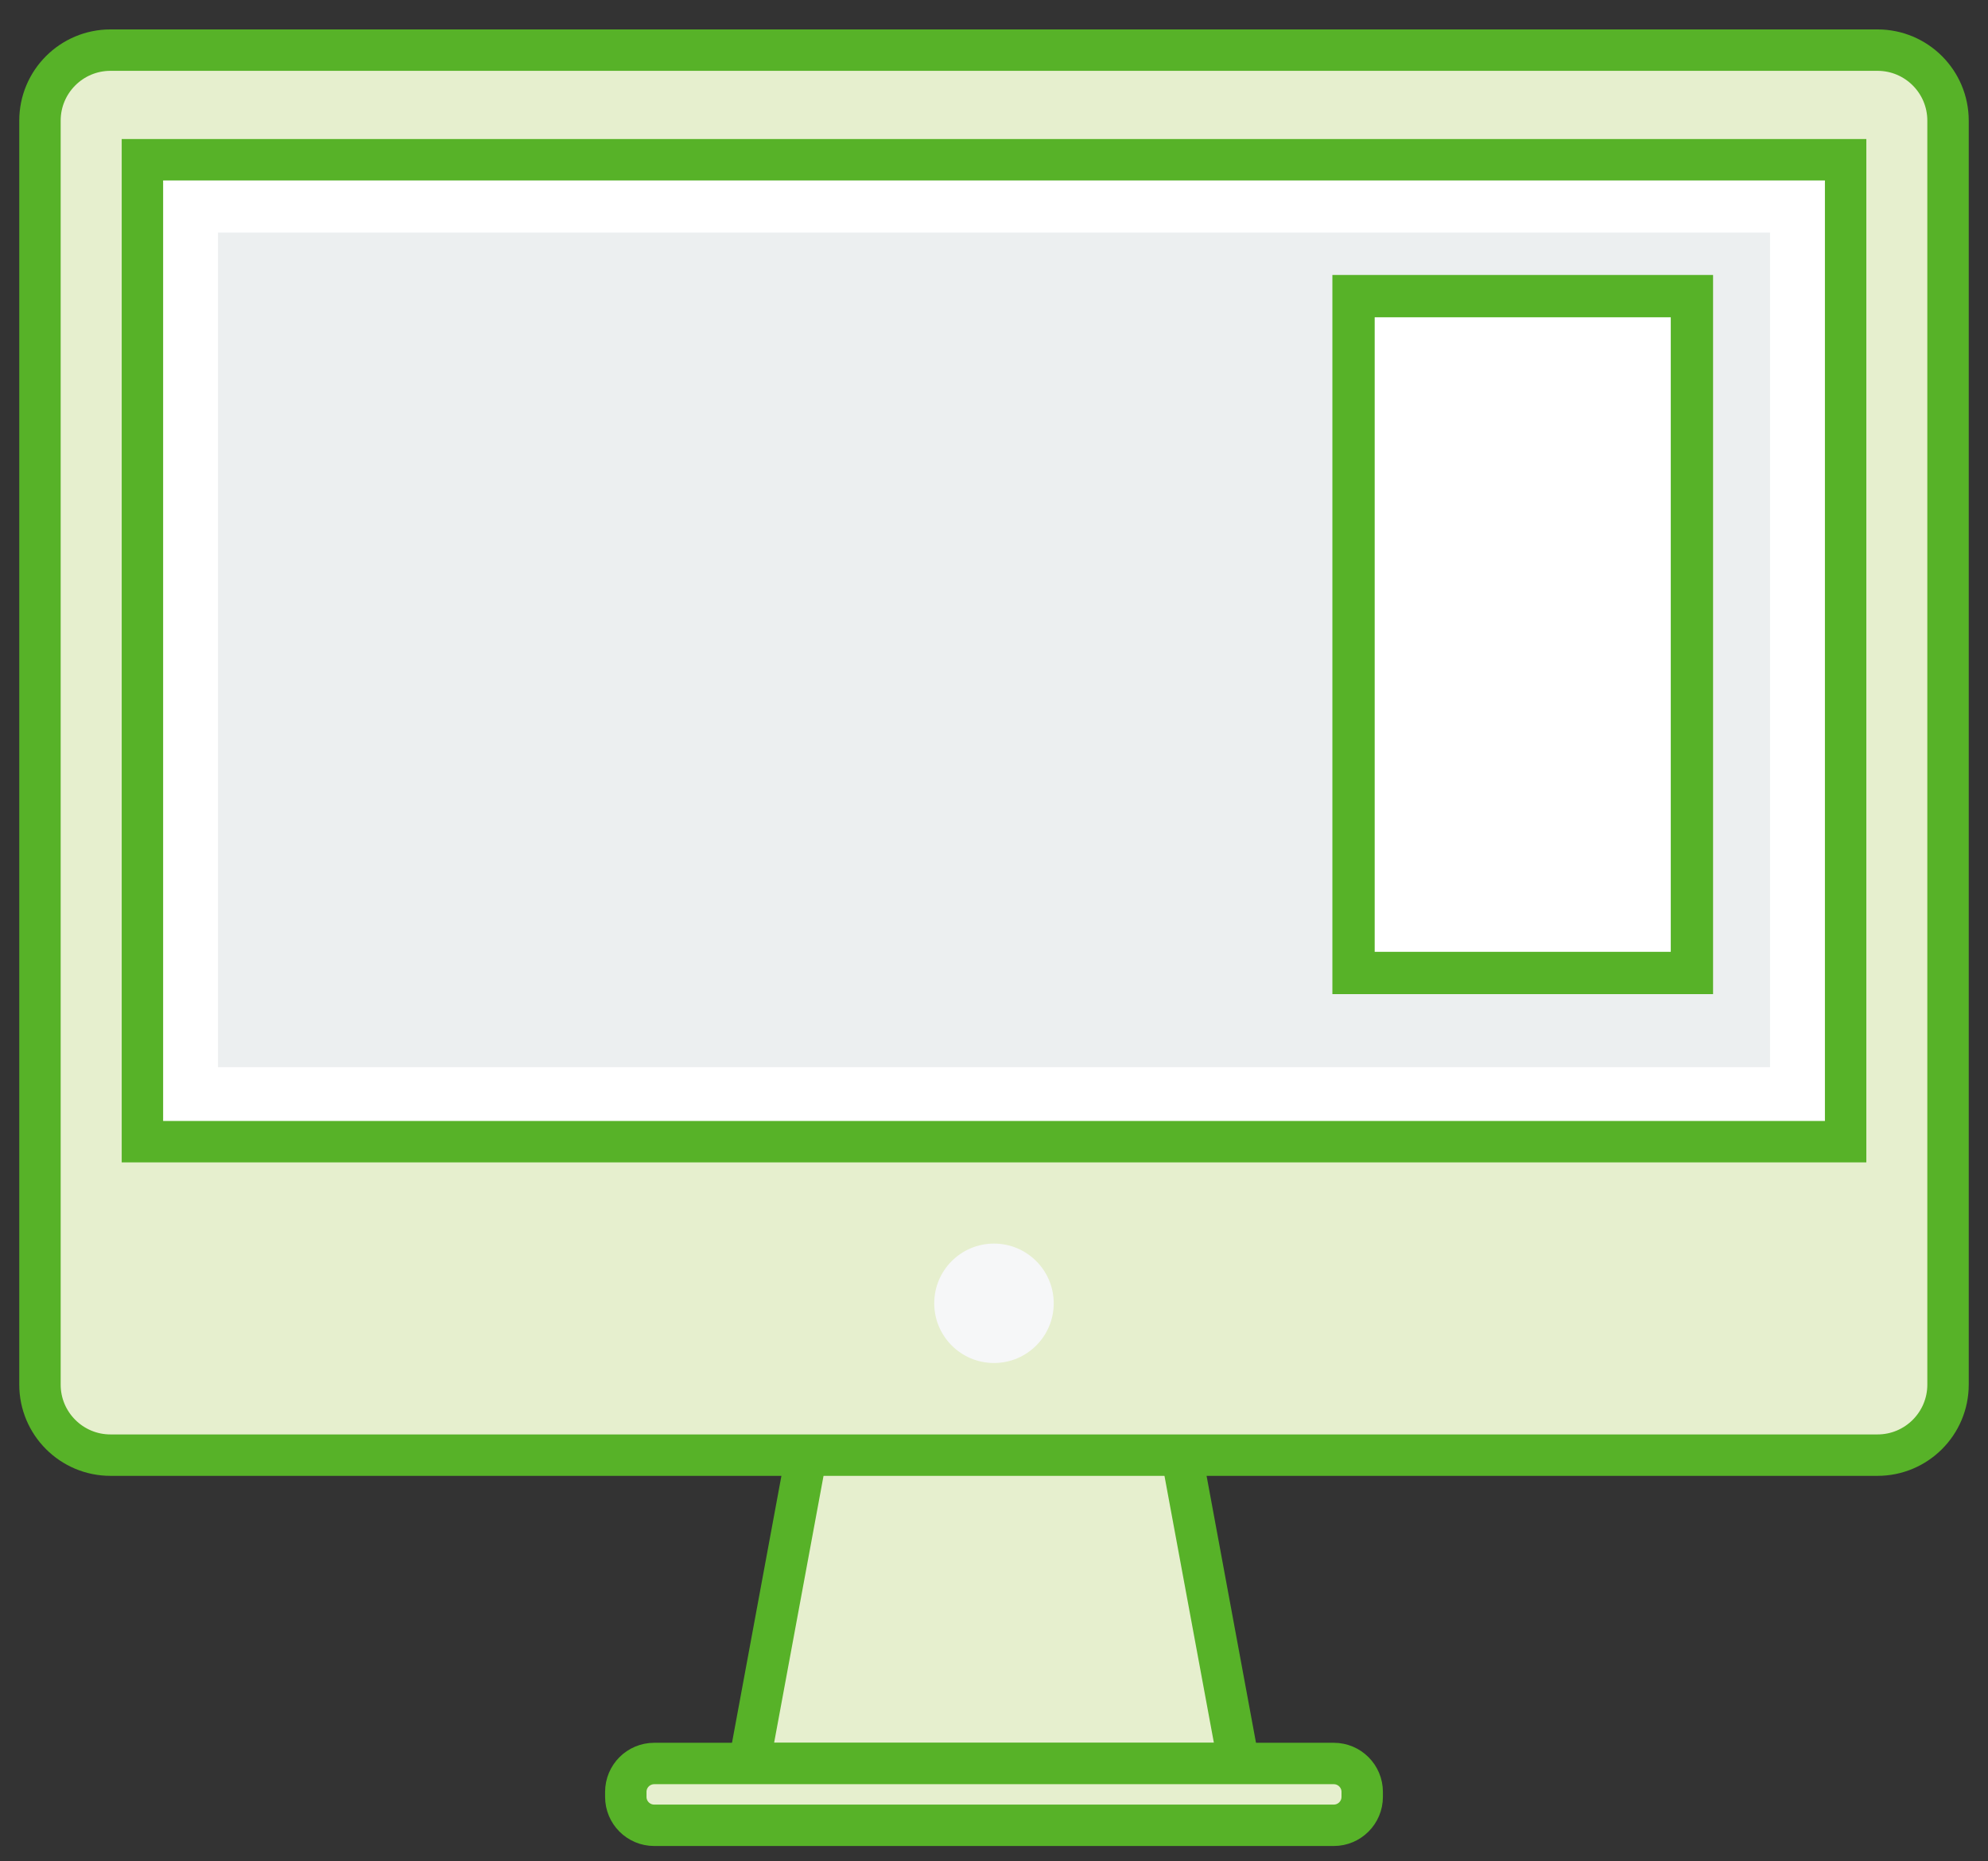
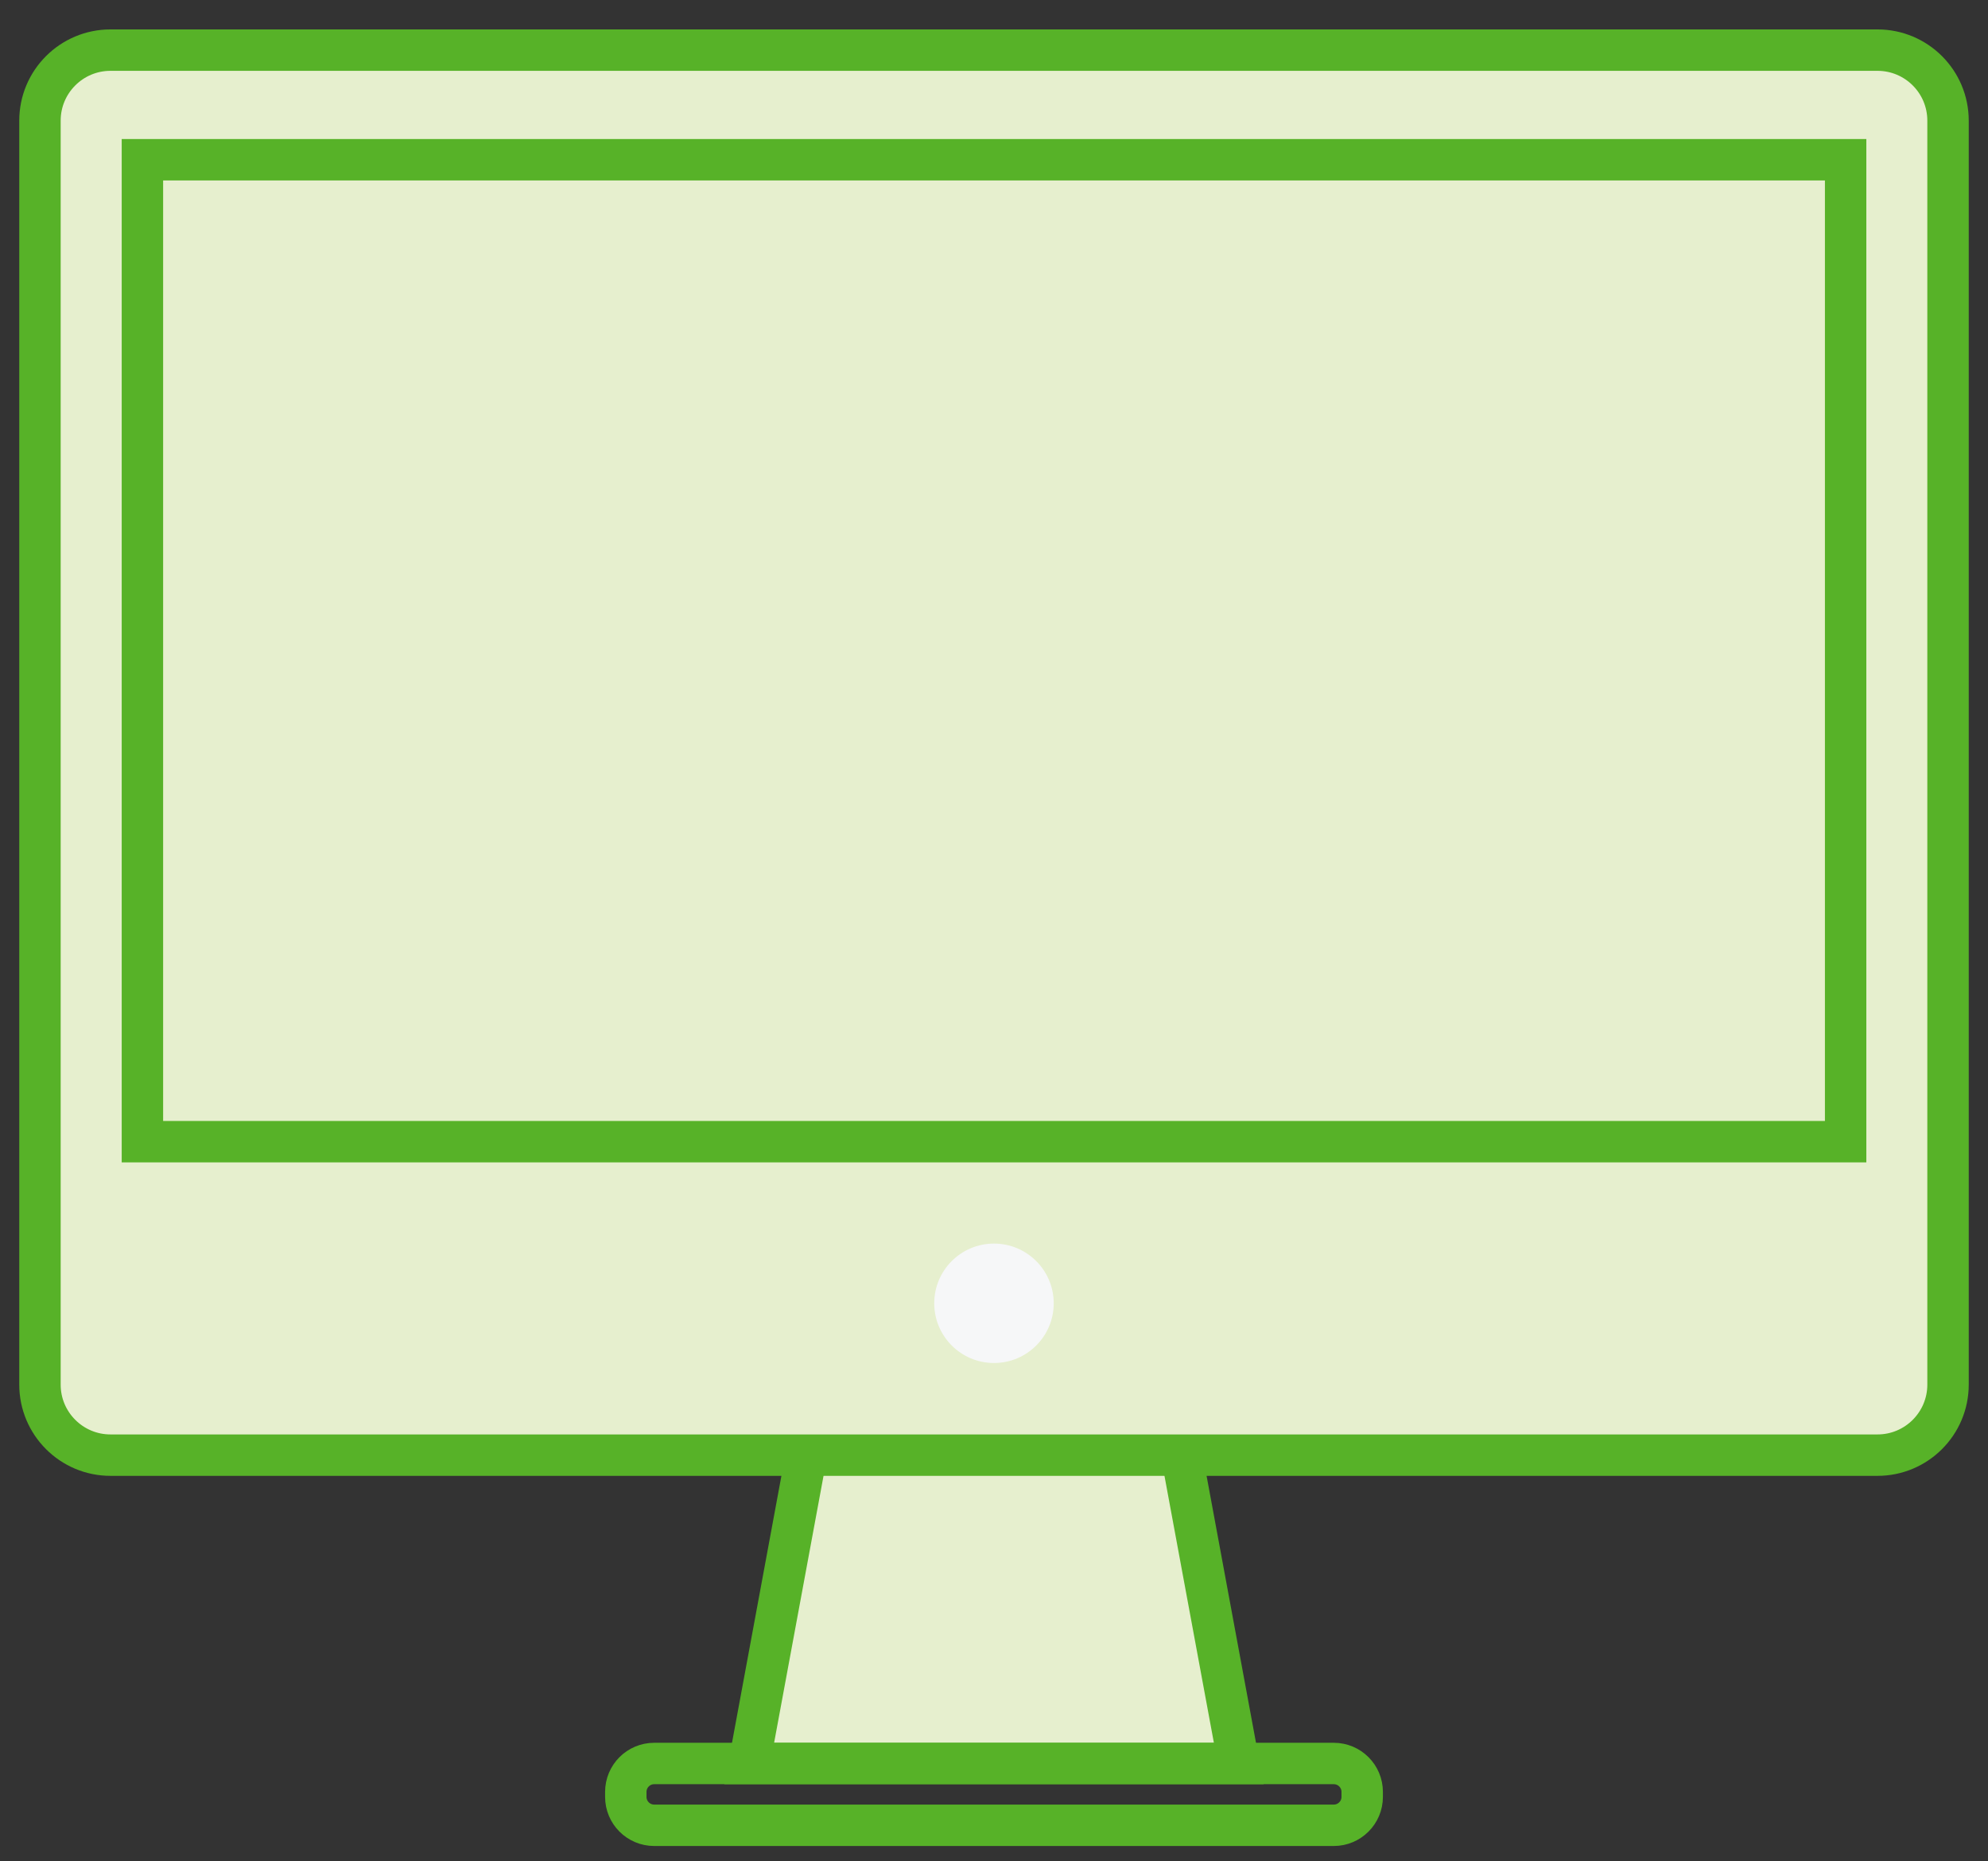
<svg xmlns="http://www.w3.org/2000/svg" height="44" viewBox="0 0 47 44" width="47">
  <rect x="0" y="0" width="47" height="44" fill="#333333" stroke="none" />
  <g fill="none" fill-rule="evenodd" transform="translate(0 1)">
    <path d="m29.287 40.687h-11.574l2.143-11.574h7.288z" fill="#e6efce" />
    <path d="m29.287 40.687h-11.574l2.143-11.574h7.288z" stroke="#57b228" stroke-width=".979" />
    <path d="m44.388 33.398h-41.776c-.92 0-1.667-.747-1.667-1.667v-29.879c0-.921.747-1.667 1.667-1.667h41.776c.92 0 1.667.746 1.667 1.667v29.879c0 .92-.747 1.667-1.667 1.667" fill="#e6efce" />
    <path d="m44.388 33.398h-41.776c-.92 0-1.667-.747-1.667-1.667v-29.879c0-.921.747-1.667 1.667-1.667h41.776c.92 0 1.667.746 1.667 1.667v29.879c0 .92-.747 1.667-1.667 1.667z" stroke="#57b228" stroke-width=".979" />
-     <path d="m31.533 42.148h-16.066c-.372 0-.672-.301-.672-.672v-.117c0-.372.301-.672.672-.672h16.066c.371 0 .672.301.672.672v.117c0 .371-.302.672-.672.672" fill="#e6efce" />
    <path d="m31.533 42.148h-16.066c-.372 0-.672-.301-.672-.672v-.117c0-.372.301-.672.672-.672h16.066c.371 0 .672.301.672.672v.117c0 .371-.302.672-.672.672z" stroke="#57b228" stroke-width=".979" />
-     <path d="m3.367 25.988h40.267v-23.212h-40.267z" fill="#fff" />
    <path d="m3.367 25.988h40.267v-23.212h-40.267z" stroke="#57b228" stroke-width=".979" />
    <path d="m24.912 29.809c0 .779-.632 1.411-1.412 1.411-.78 0-1.413-.632-1.413-1.411 0-.78.632-1.412 1.413-1.412.779 0 1.412.632 1.412 1.412" fill="#f6f7f8" />
-     <path d="m5.154 24.227h36.693v-19.729h-36.693z" fill="#eceff0" />
-     <path d="m32 22h8v-16h-8z" fill="#fff" stroke="#57b228" />
  </g>
</svg>